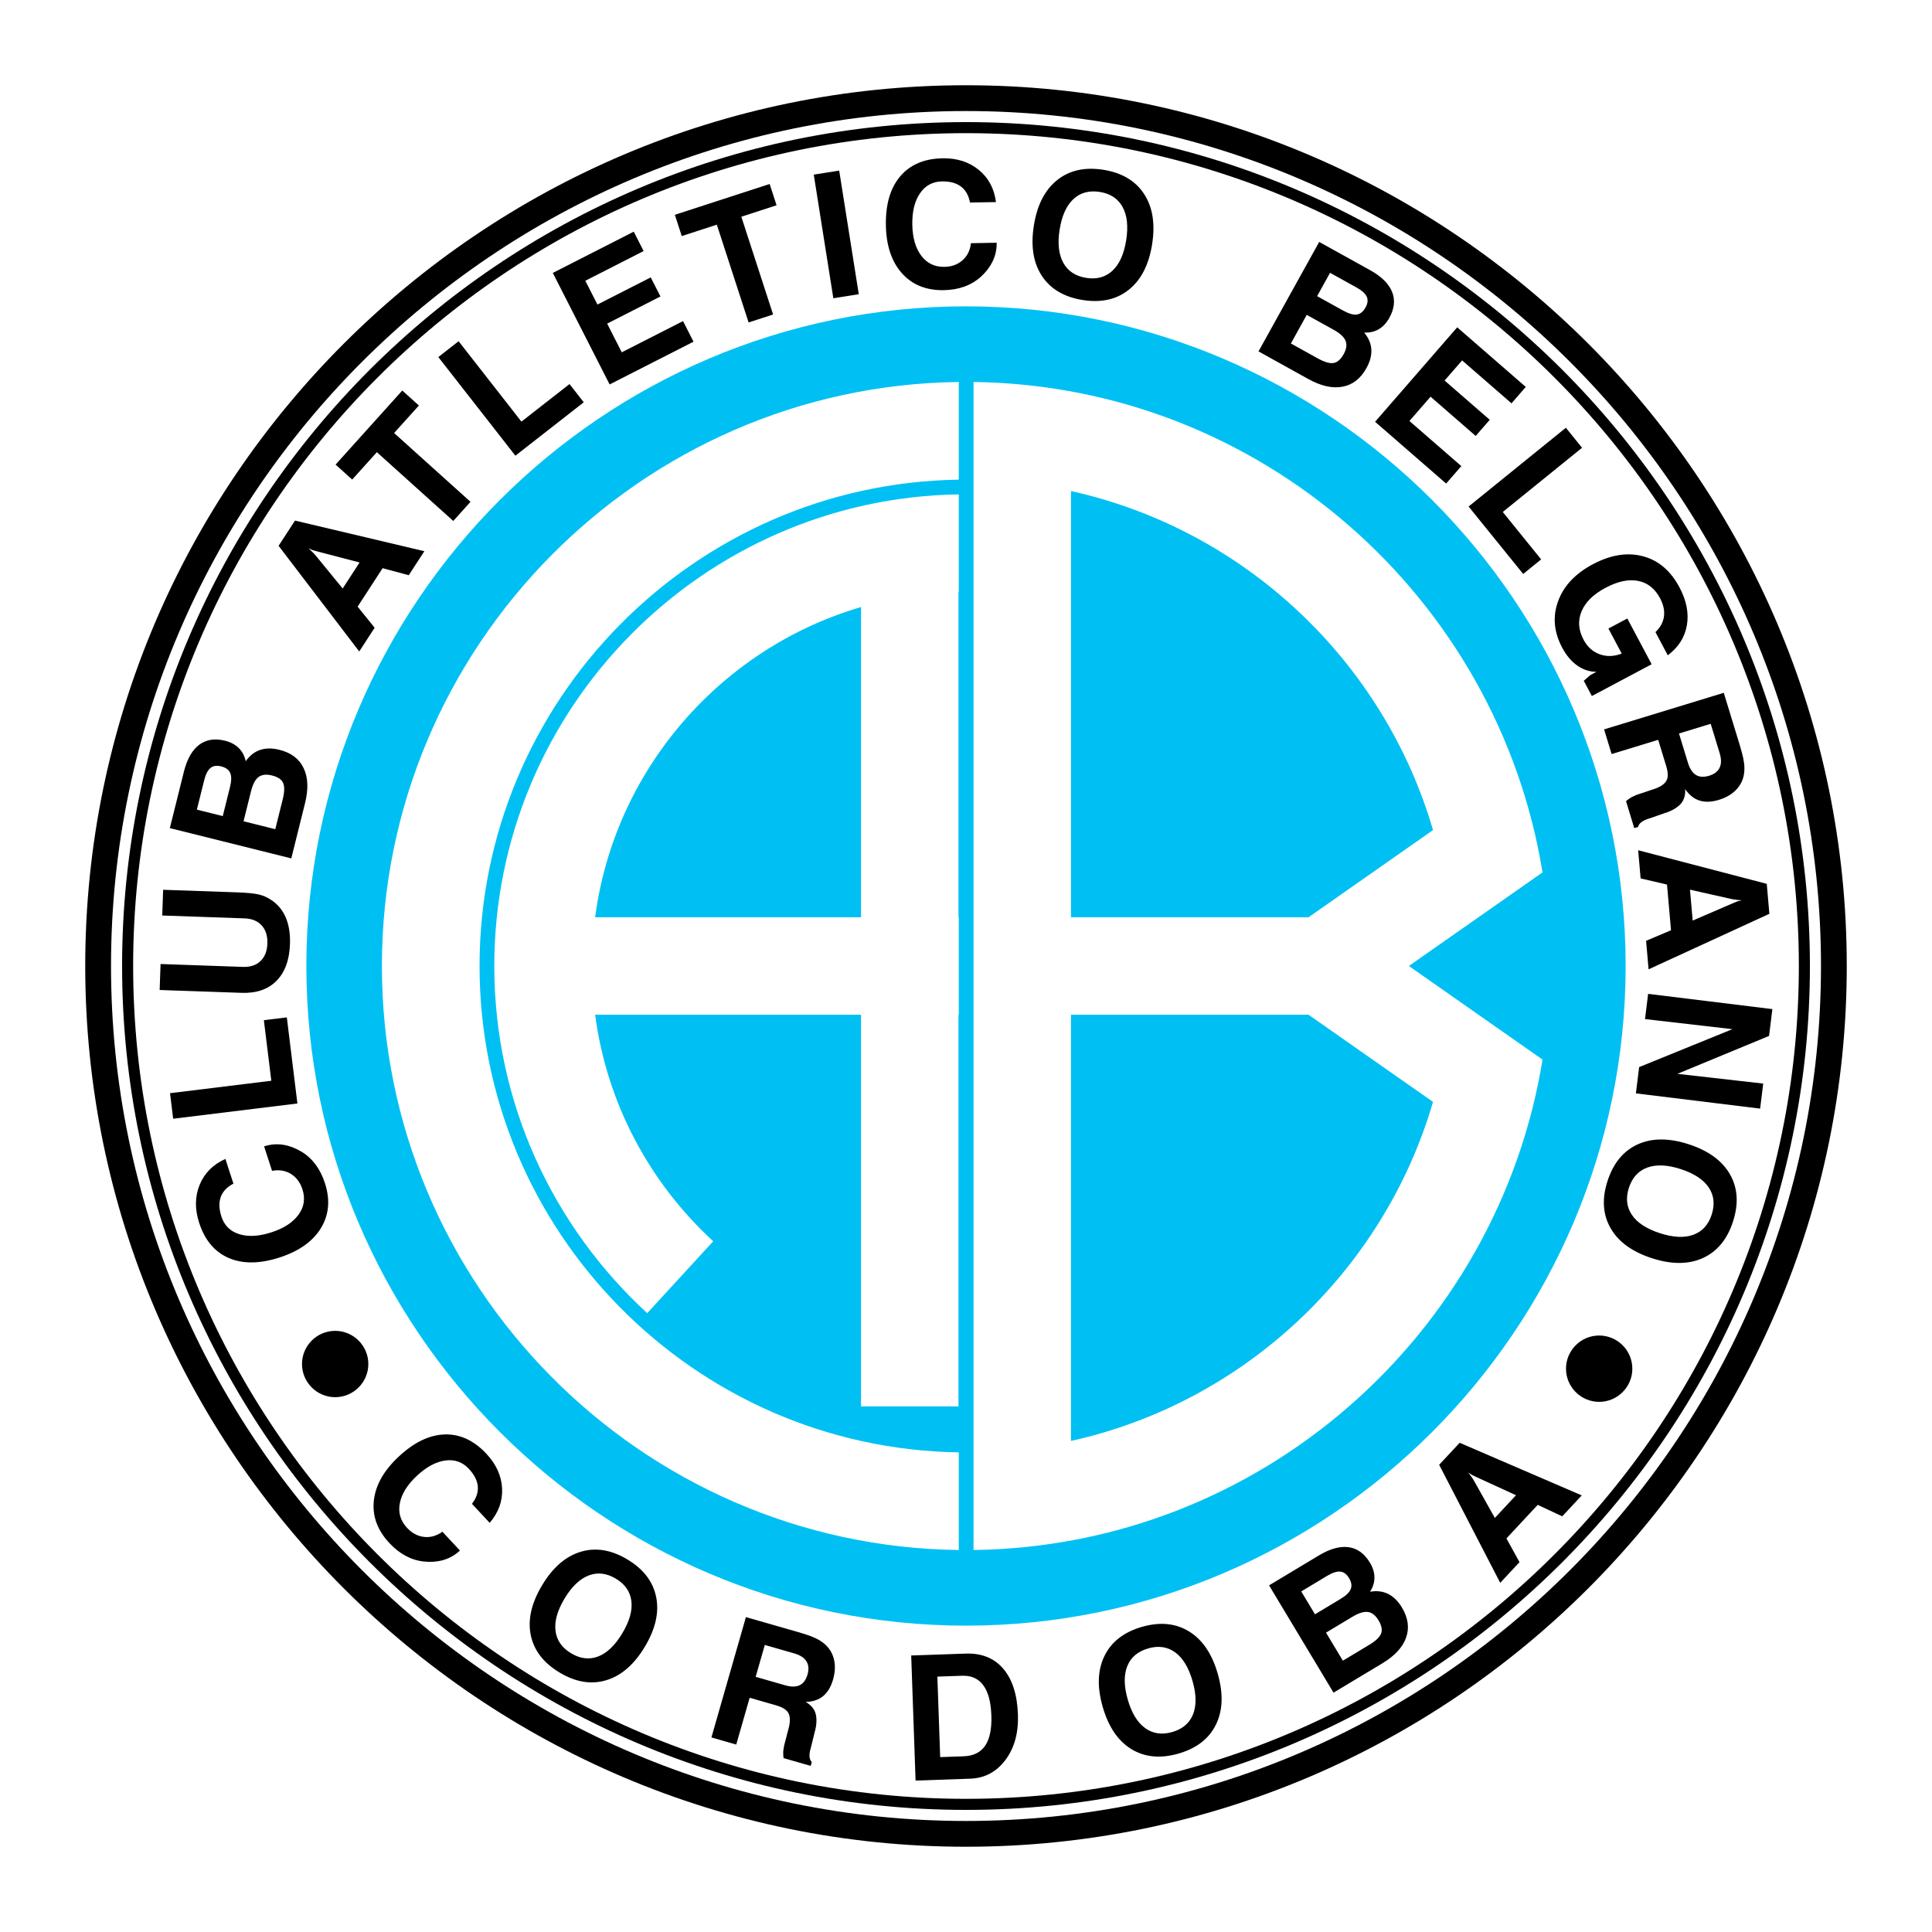
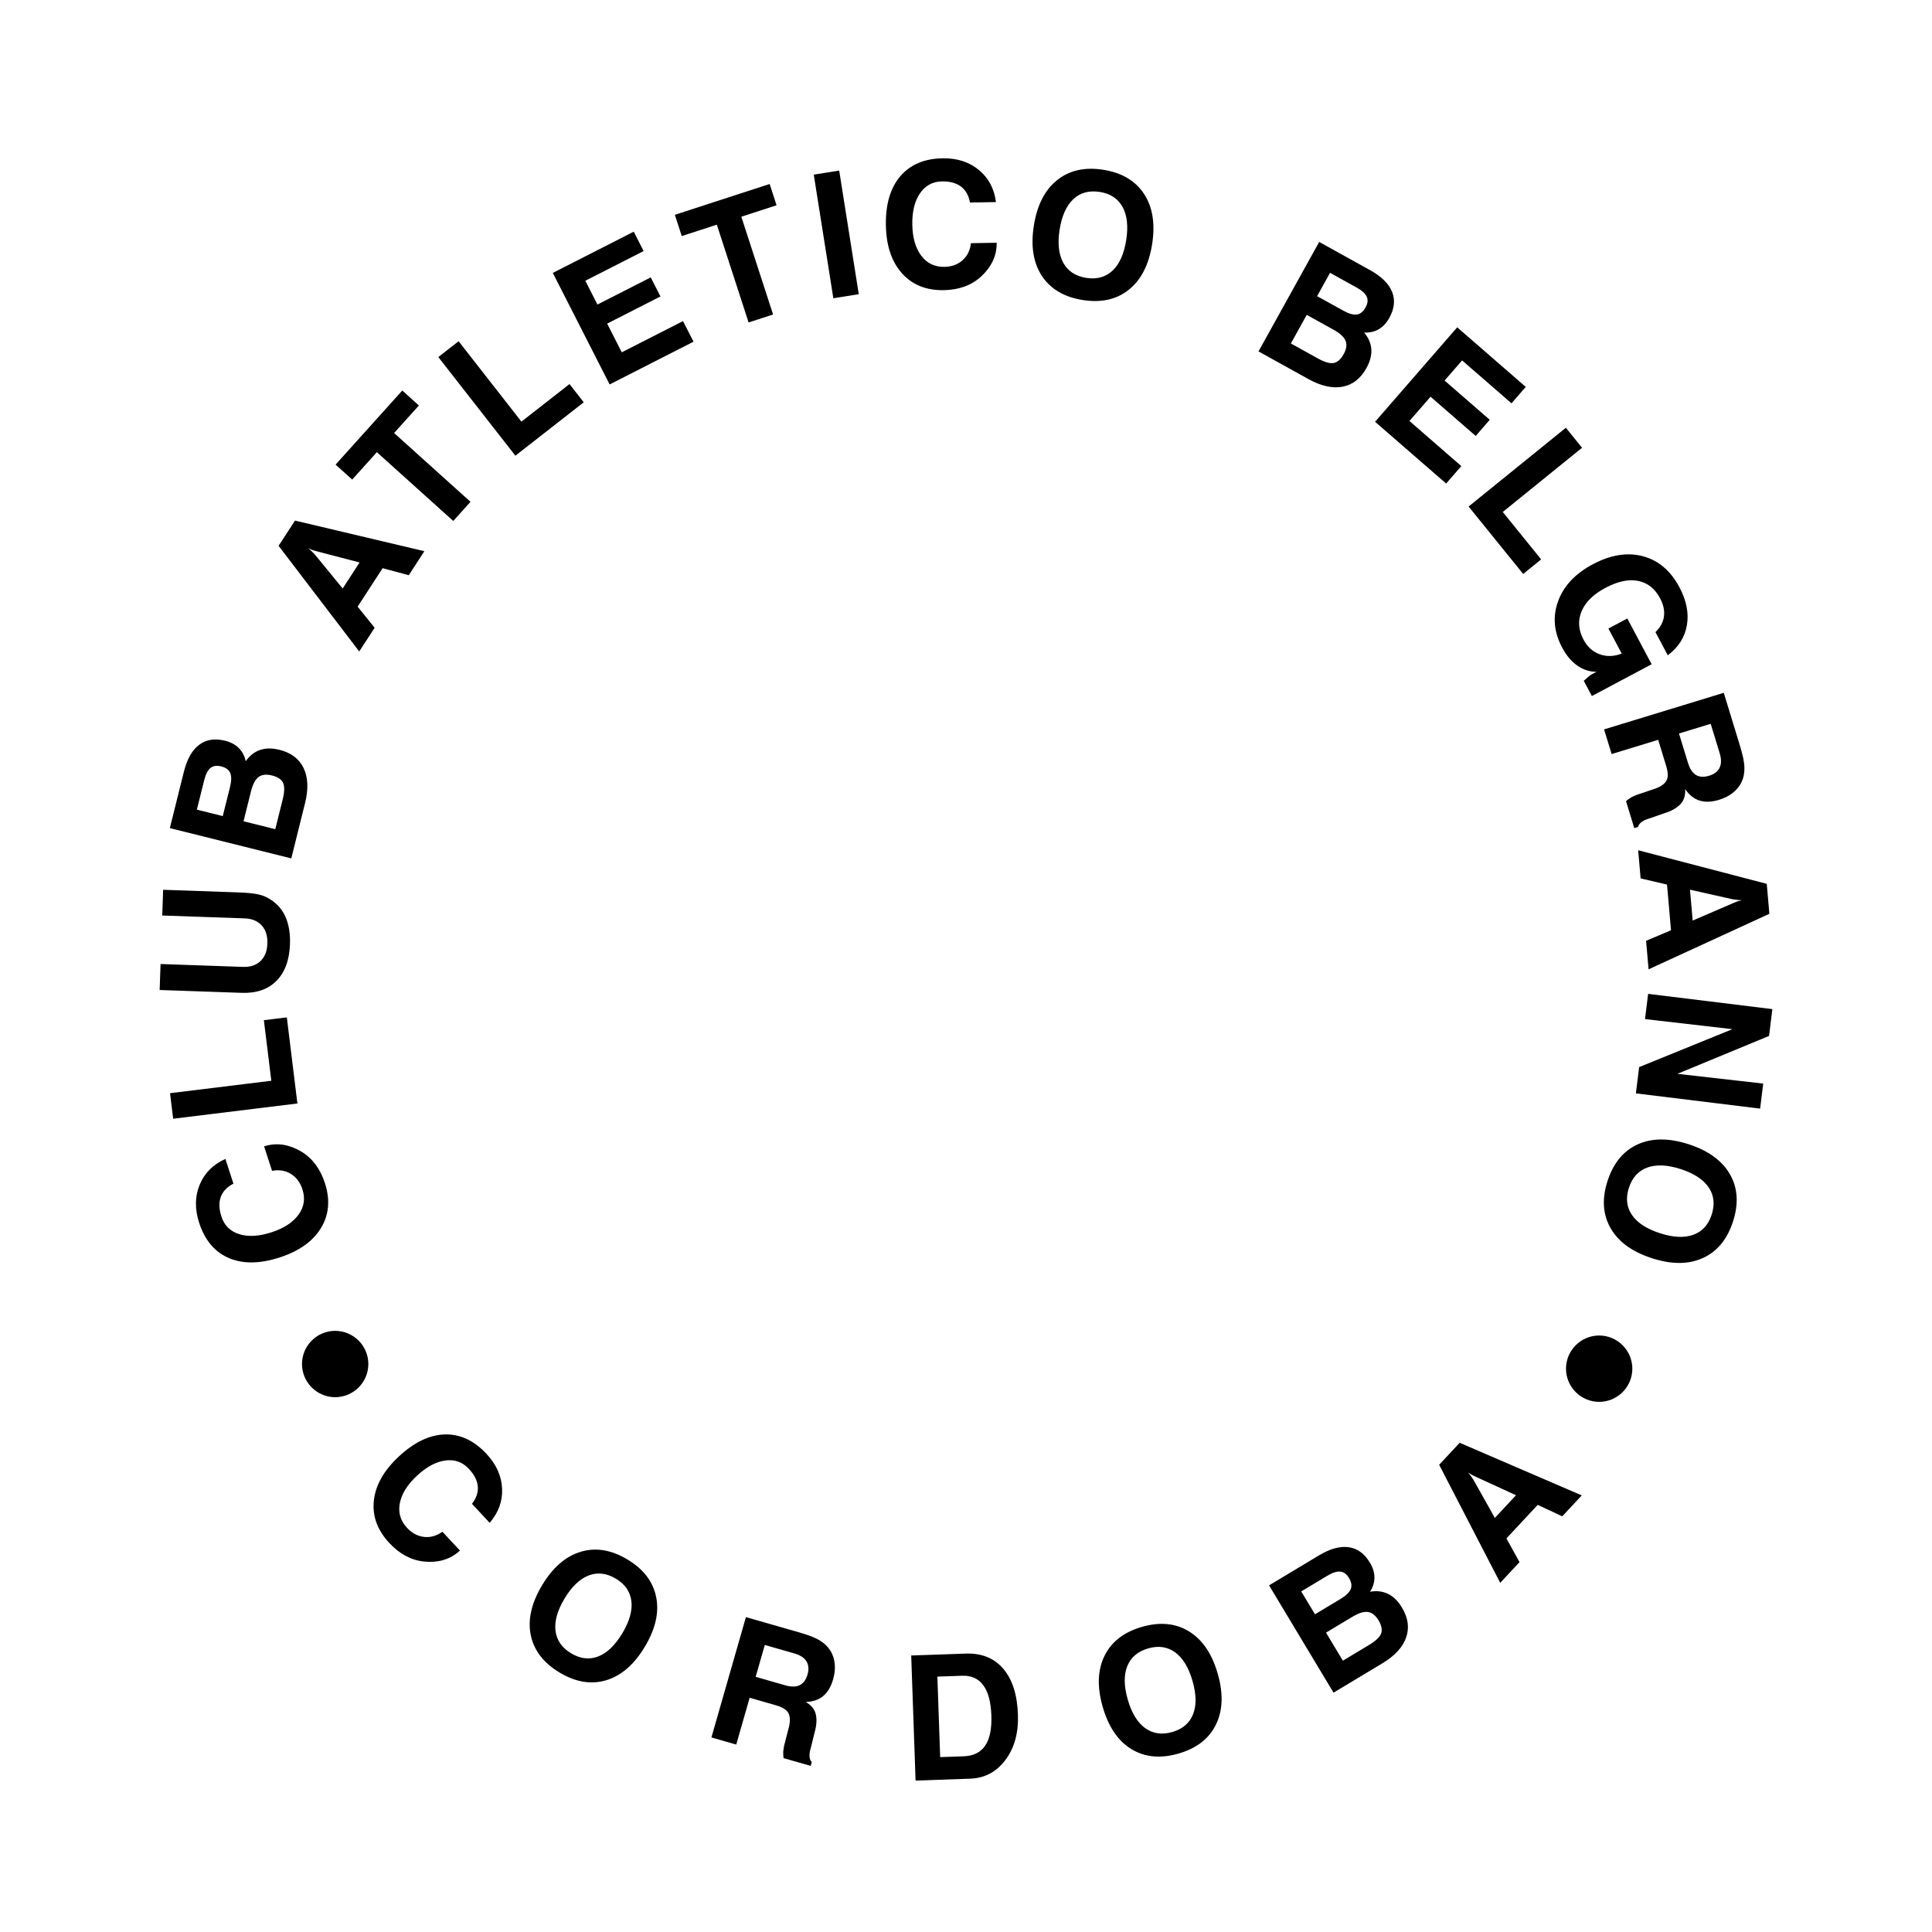
<svg xmlns="http://www.w3.org/2000/svg" version="1.0" id="Layer_1" x="0px" y="0px" width="192.756px" height="192.756px" viewBox="0 0 192.756 192.756" enable-background="new 0 0 192.756 192.756" xml:space="preserve">
  <g>
-     <polygon fill-rule="evenodd" clip-rule="evenodd" fill="#FFFFFF" points="0,0 192.756,0 192.756,192.756 0,192.756 0,0  " />
-     <path fill-rule="evenodd" clip-rule="evenodd" d="M96.378,8.505c48.399,0,87.874,39.474,87.874,87.872   c0,48.399-39.475,87.873-87.874,87.873S8.504,144.776,8.504,96.377C8.504,47.979,47.979,8.505,96.378,8.505L96.378,8.505z" />
    <path fill-rule="evenodd" clip-rule="evenodd" fill="#FFFFFF" d="M96.378,11.078c46.982,0,85.302,38.318,85.302,85.3   c0,46.982-38.319,85.3-85.302,85.3s-85.302-38.318-85.302-85.3C11.076,49.396,49.396,11.078,96.378,11.078L96.378,11.078z" />
-     <path fill-rule="evenodd" clip-rule="evenodd" d="M96.378,12.182c46.374,0,84.197,37.823,84.197,84.196   c0,46.374-37.823,84.196-84.197,84.196s-84.197-37.822-84.197-84.196C12.181,50.004,50.004,12.182,96.378,12.182L96.378,12.182z" />
-     <path fill-rule="evenodd" clip-rule="evenodd" fill="#FFFFFF" d="M96.378,13.285c45.767,0,83.094,37.327,83.094,83.092   c0,45.766-37.327,83.093-83.094,83.093s-83.094-37.327-83.094-83.093C13.284,50.612,50.611,13.285,96.378,13.285L96.378,13.285z" />
-     <path fill-rule="evenodd" clip-rule="evenodd" fill="#00C0F3" d="M96.378,30.564c36.249,0,65.813,29.564,65.813,65.813   c0,36.25-29.564,65.814-65.813,65.814s-65.813-29.564-65.813-65.814C30.564,60.129,60.129,30.564,96.378,30.564L96.378,30.564z" />
    <path fill-rule="evenodd" clip-rule="evenodd" fill="#FFFFFF" d="M64.574,131.014c-9.37-8.611-15.258-20.957-15.258-34.636   c0-25.68,20.751-46.666,46.343-47.053v9.743c-0.011,0-0.021,0.001-0.031,0.001v32.447h0.031v9.723h-0.031v39.078h-9.724v-39.078   H59.376c1.166,8.89,5.481,16.812,11.782,22.603L64.574,131.014L64.574,131.014z M85.904,60.564   c-13.976,4.104-24.592,16.193-26.527,30.952h26.527V60.564L85.904,60.564z M95.659,154.645   c-31.769-0.388-57.557-26.409-57.557-58.267c0-31.857,25.788-57.878,57.557-58.267v9.744   c-26.402,0.387-47.814,22.033-47.814,48.523c0,26.492,21.412,48.136,47.814,48.524V154.645L95.659,154.645z M97.128,38.111   c28.584,0.364,52.318,21.483,56.771,48.928l-13.337,9.338l13.337,9.339c-4.453,27.443-28.187,48.563-56.771,48.928v-4.941v-4.802   V47.854v-5.276V38.111L97.128,38.111z M142.974,82.818c-4.931-16.876-18.813-29.995-36.122-33.827v42.525h23.701L142.974,82.818   L142.974,82.818z M106.852,101.239v42.524c17.309-3.832,31.191-16.951,36.121-33.827l-12.421-8.697H106.852L106.852,101.239z" />
    <path fill-rule="evenodd" clip-rule="evenodd" d="M96.87,24.263l2.568-0.045c0.011,0.667-0.128,1.296-0.417,1.89   c-0.269,0.543-0.654,1.044-1.161,1.505c-0.961,0.865-2.195,1.31-3.699,1.336c-1.751,0.031-3.144-0.531-4.175-1.685   c-1.031-1.156-1.565-2.753-1.601-4.792c-0.036-2.086,0.441-3.711,1.43-4.879c0.992-1.168,2.4-1.768,4.228-1.799   c1.439-0.025,2.642,0.362,3.613,1.159c0.971,0.797,1.541,1.866,1.712,3.209l-2.591,0.045c-0.132-0.71-0.432-1.243-0.903-1.597   c-0.471-0.354-1.101-0.523-1.895-0.51c-0.929,0.016-1.66,0.411-2.191,1.187c-0.534,0.776-0.789,1.822-0.766,3.137   c0.023,1.3,0.321,2.33,0.894,3.089c0.571,0.758,1.342,1.129,2.307,1.112c0.725-0.013,1.326-0.231,1.808-0.655   C96.51,25.545,96.791,24.976,96.87,24.263L96.87,24.263z M83.142,29.757l-1.953-12.334l2.538-0.402l1.953,12.334L83.142,29.757   L83.142,29.757z M74.688,32.172l-3.169-9.755l-3.499,1.137l-0.689-2.122l9.458-3.073l0.689,2.122l-3.515,1.143l3.169,9.754   L74.688,32.172L74.688,32.172z M60.824,38.356l-5.669-11.126l8.075-4.115l0.985,1.934l-5.816,2.964l1.209,2.373l5.317-2.709   l0.97,1.902l-5.318,2.709l1.458,2.862l6.111-3.113l1.047,2.055L60.824,38.356L60.824,38.356z M51.42,45.465l-7.688-9.84   l2.023-1.581l6.268,8.022l4.797-3.748l1.42,1.818L51.42,45.465L51.42,45.465z M45.223,51.977L37.6,45.114l-2.461,2.733   l-1.658-1.493l6.654-7.391l1.658,1.493l-2.473,2.747l7.622,6.863L45.223,51.977L45.223,51.977z M35.841,64.997l-8.045-10.54   l1.635-2.518l12.907,3.054l-1.556,2.396l-2.609-0.701l-2.493,3.838l1.698,2.104L35.841,64.997L35.841,64.997z M34.189,58.715   l1.687-2.598l-4.105-1.071l-0.566-0.156l-0.437-0.183c0.07,0.059,0.13,0.11,0.182,0.154c0.053,0.045,0.125,0.115,0.217,0.211   c0.091,0.098,0.157,0.164,0.197,0.203c0.039,0.041,0.088,0.096,0.149,0.169L34.189,58.715L34.189,58.715z M164.434,99.157   l12.395,1.522l-0.329,2.675l-9.146,3.783l8.562,0.972l-0.308,2.498l-12.395-1.521l0.324-2.621l9.306-3.785l-8.72-1.006   L164.434,99.157L164.434,99.157z M163.44,84.829l12.829,3.352l0.261,2.99l-12.051,5.54l-0.249-2.845l2.487-1.054l-0.399-4.56   l-2.633-0.613L163.44,84.829L163.44,84.829z M168.609,88.762l0.27,3.085l3.895-1.682l0.543-0.227l0.457-0.125   c-0.092-0.003-0.17-0.007-0.238-0.009c-0.07-0.003-0.169-0.014-0.302-0.032c-0.132-0.022-0.225-0.033-0.279-0.039   c-0.056-0.008-0.129-0.022-0.222-0.042L168.609,88.762L168.609,88.762z M160.039,72.772l11.942-3.651l1.589,5.197   c0.156,0.512,0.274,0.955,0.353,1.324c0.077,0.369,0.116,0.693,0.117,0.97c0.014,0.529-0.092,1.021-0.316,1.481   c-0.209,0.4-0.499,0.745-0.869,1.03c-0.371,0.288-0.819,0.514-1.351,0.676c-0.729,0.223-1.372,0.249-1.926,0.078   c-0.557-0.17-1.039-0.553-1.451-1.147c0.039,0.59-0.102,1.073-0.422,1.45c-0.17,0.193-0.392,0.372-0.666,0.536   c-0.275,0.163-0.61,0.307-1.009,0.428l-1.398,0.489l-0.112,0.034c-0.33,0.101-0.584,0.222-0.765,0.363   c-0.18,0.141-0.288,0.299-0.322,0.475l-0.382,0.117l-0.823-2.692c0.148-0.13,0.33-0.258,0.537-0.387   c0.13-0.062,0.258-0.122,0.388-0.18s0.292-0.117,0.48-0.174l1.254-0.42c0.361-0.11,0.656-0.241,0.886-0.391   c0.229-0.149,0.391-0.312,0.486-0.489c0.185-0.322,0.175-0.814-0.026-1.472l-0.795-2.603l-4.646,1.42L160.039,72.772   L160.039,72.772z M167.513,73.181l0.893,2.92c0.184,0.599,0.451,1.006,0.799,1.217c0.349,0.214,0.79,0.237,1.325,0.074   c0.513-0.156,0.86-0.424,1.04-0.806c0.18-0.379,0.179-0.864-0.001-1.452l-0.893-2.92L167.513,73.181L167.513,73.181z    M159.282,67.028c-0.692-0.003-1.334-0.213-1.92-0.626c-0.59-0.415-1.091-1.01-1.505-1.791c-0.829-1.558-0.964-3.101-0.406-4.626   c0.558-1.528,1.71-2.755,3.457-3.684c1.78-0.947,3.448-1.217,5.001-0.806s2.771,1.447,3.653,3.109   c0.698,1.312,0.945,2.567,0.74,3.768c-0.202,1.199-0.839,2.204-1.908,3.008l-1.229-2.313c0.487-0.466,0.771-0.987,0.849-1.567   c0.076-0.577-0.054-1.182-0.388-1.81c-0.518-0.973-1.251-1.552-2.201-1.735c-0.948-0.185-2.031,0.047-3.248,0.695   c-1.204,0.64-1.997,1.417-2.382,2.338c-0.386,0.917-0.32,1.863,0.197,2.837c0.38,0.714,0.915,1.197,1.607,1.451   c0.69,0.252,1.426,0.23,2.201-0.067l-1.328-2.499l1.885-1.003l2.428,4.565l-5.965,3.171l-0.809-1.52l0.564-0.492l0.129-0.098   l0.3-0.159L159.282,67.028L159.282,67.028z M146.522,50.536l9.705-7.859l1.615,1.996l-7.911,6.407l3.83,4.731l-1.792,1.452   L146.522,50.536L146.522,50.536z M137.193,42.081l8.193-9.425l6.84,5.946l-1.424,1.638l-4.927-4.283l-1.747,2.01l4.504,3.916   l-1.401,1.612l-4.504-3.916l-2.107,2.424l5.176,4.5l-1.514,1.741L137.193,42.081L137.193,42.081z M125.562,35.059l6.055-10.922   l5.072,2.812c1.137,0.63,1.868,1.351,2.197,2.164c0.329,0.812,0.238,1.678-0.271,2.597c-0.282,0.51-0.634,0.889-1.056,1.136   c-0.423,0.248-0.906,0.359-1.455,0.333c0.437,0.528,0.677,1.085,0.714,1.676c0.038,0.589-0.124,1.212-0.489,1.871   c-0.58,1.047-1.375,1.667-2.386,1.856c-1.009,0.19-2.148-0.067-3.421-0.772L125.562,35.059L125.562,35.059z M131.409,29.547   l2.595,1.438c0.563,0.312,1.02,0.444,1.367,0.394c0.348-0.049,0.637-0.285,0.87-0.705c0.222-0.4,0.261-0.758,0.12-1.072   c-0.143-0.315-0.479-0.621-1.015-0.917l-2.646-1.466L131.409,29.547L131.409,29.547z M128.792,34.27l2.663,1.476   c0.681,0.378,1.213,0.537,1.594,0.472c0.381-0.065,0.717-0.357,1.008-0.881c0.279-0.505,0.346-0.947,0.195-1.326   c-0.146-0.379-0.549-0.751-1.199-1.112l-2.68-1.485L128.792,34.27L128.792,34.27z M103.149,22.501   c0.322-2.037,1.095-3.546,2.318-4.528c1.222-0.982,2.76-1.327,4.613-1.034c1.842,0.292,3.196,1.093,4.059,2.403   c0.862,1.31,1.131,2.985,0.808,5.028c-0.324,2.043-1.097,3.553-2.319,4.532c-1.222,0.98-2.757,1.324-4.604,1.031   c-1.848-0.292-3.205-1.092-4.068-2.396S102.823,24.555,103.149,22.501L103.149,22.501z M105.719,22.909   c-0.216,1.368-0.095,2.47,0.364,3.308c0.461,0.835,1.223,1.338,2.29,1.507c1.055,0.167,1.928-0.073,2.621-0.719   c0.691-0.644,1.146-1.66,1.366-3.044c0.217-1.374,0.098-2.477-0.359-3.309c-0.459-0.835-1.215-1.335-2.27-1.502   c-1.072-0.169-1.954,0.07-2.648,0.723C106.392,20.523,105.937,21.535,105.719,22.909L105.719,22.909z M168.49,114.166   c1.962,0.638,3.332,1.637,4.11,2.999c0.779,1.36,0.88,2.933,0.299,4.718c-0.575,1.773-1.579,2.985-3.008,3.633   s-3.125,0.65-5.092,0.011c-1.968-0.639-3.338-1.639-4.114-3c-0.777-1.359-0.877-2.93-0.298-4.709   c0.578-1.779,1.58-2.993,3.003-3.643C164.812,113.525,166.514,113.523,168.49,114.166L168.49,114.166z M167.687,116.641   c-1.317-0.428-2.425-0.479-3.324-0.158c-0.896,0.325-1.513,0.999-1.847,2.026c-0.33,1.016-0.229,1.916,0.3,2.701   c0.528,0.783,1.46,1.393,2.793,1.825c1.323,0.43,2.431,0.484,3.325,0.163c0.896-0.323,1.508-0.991,1.838-2.007   c0.336-1.031,0.236-1.94-0.3-2.729C169.938,117.678,169.01,117.07,167.687,116.641L167.687,116.641z M149.678,157.919   l-6.093-11.777l2.048-2.195l12.18,5.249l-1.947,2.088l-2.448-1.143l-3.121,3.348l1.306,2.367L149.678,157.919L149.678,157.919z    M149.142,151.445l2.112-2.266l-3.856-1.768l-0.53-0.252l-0.399-0.256c0.06,0.069,0.109,0.131,0.152,0.184   c0.045,0.053,0.104,0.134,0.178,0.245c0.073,0.112,0.126,0.189,0.159,0.234c0.03,0.046,0.069,0.109,0.116,0.192L149.142,151.445   L149.142,151.445z M133.047,168.877l-6.432-10.705l4.971-2.986c1.114-0.669,2.104-0.943,2.973-0.821s1.572,0.633,2.113,1.533   c0.301,0.5,0.453,0.993,0.456,1.483c0.003,0.489-0.143,0.964-0.439,1.426c0.676-0.115,1.277-0.044,1.809,0.22   c0.529,0.262,0.987,0.713,1.375,1.358c0.617,1.026,0.756,2.024,0.415,2.994c-0.34,0.969-1.133,1.828-2.379,2.577L133.047,168.877   L133.047,168.877z M131.197,161.058l2.543-1.528c0.553-0.331,0.895-0.661,1.024-0.987c0.132-0.324,0.072-0.693-0.175-1.104   c-0.236-0.393-0.526-0.606-0.869-0.641c-0.344-0.034-0.777,0.105-1.302,0.42l-2.594,1.559L131.197,161.058L131.197,161.058z    M133.979,165.687l2.609-1.568c0.668-0.401,1.072-0.783,1.206-1.146c0.135-0.361,0.05-0.799-0.259-1.312   c-0.298-0.495-0.647-0.773-1.05-0.832c-0.402-0.062-0.925,0.1-1.563,0.483l-2.625,1.576L133.979,165.687L133.979,165.687z    M110.013,170.281c-0.568-1.982-0.506-3.678,0.188-5.084c0.691-1.406,1.939-2.369,3.744-2.888c1.792-0.513,3.358-0.359,4.693,0.464   c1.335,0.822,2.286,2.227,2.856,4.215s0.508,3.684-0.187,5.089c-0.692,1.403-1.938,2.364-3.737,2.88   c-1.798,0.516-3.365,0.364-4.699-0.452C111.539,173.688,110.586,172.279,110.013,170.281L110.013,170.281z M112.515,169.563   c0.382,1.331,0.958,2.279,1.728,2.844c0.771,0.562,1.674,0.696,2.713,0.398c1.026-0.294,1.716-0.88,2.071-1.759   c0.354-0.876,0.338-1.988-0.049-3.337c-0.384-1.337-0.958-2.285-1.724-2.847c-0.77-0.563-1.665-0.696-2.691-0.402   c-1.043,0.3-1.741,0.89-2.095,1.774C112.115,167.118,112.131,168.227,112.515,169.563L112.515,169.563z M91.347,177.649   l-0.436-12.48l5.431-0.189c1.595-0.056,2.843,0.446,3.751,1.506c0.908,1.061,1.397,2.584,1.467,4.573   c0.064,1.83-0.352,3.341-1.249,4.534c-0.898,1.193-2.068,1.816-3.515,1.866L91.347,177.649L91.347,177.649z M93.802,175.308   l2.347-0.082c0.972-0.034,1.687-0.389,2.143-1.063c0.457-0.674,0.663-1.678,0.616-3.012c-0.047-1.345-0.314-2.349-0.805-3.012   c-0.49-0.665-1.189-0.981-2.098-0.949l-2.483,0.086L93.802,175.308L93.802,175.308z M159.549,133.244   c-1.822,0-3.309,1.486-3.309,3.31c0,1.822,1.486,3.309,3.309,3.309s3.31-1.486,3.31-3.309   C162.858,134.73,161.371,133.244,159.549,133.244L159.549,133.244z M33.44,132.779c1.822,0,3.309,1.486,3.309,3.309   s-1.486,3.31-3.309,3.31c-1.823,0-3.31-1.487-3.31-3.31S31.617,132.779,33.44,132.779L33.44,132.779z M29.062,85.642l-12.117-3.021   l1.402-5.627c0.315-1.261,0.822-2.154,1.521-2.682c0.7-0.528,1.559-0.665,2.578-0.411c0.566,0.141,1.023,0.382,1.371,0.726   c0.349,0.344,0.582,0.782,0.698,1.319c0.396-0.559,0.873-0.935,1.434-1.123c0.56-0.189,1.203-0.195,1.934-0.013   c1.162,0.291,1.966,0.897,2.41,1.825c0.445,0.925,0.491,2.093,0.139,3.504L29.062,85.642L29.062,85.642z M22.225,81.421   l0.718-2.878c0.156-0.625,0.165-1.1,0.025-1.423c-0.136-0.323-0.439-0.542-0.905-0.658c-0.444-0.111-0.8-0.056-1.067,0.161   c-0.267,0.22-0.475,0.625-0.623,1.218l-0.732,2.936L22.225,81.421L22.225,81.421z M27.464,82.728l0.737-2.955   c0.188-0.755,0.204-1.311,0.043-1.662c-0.16-0.351-0.53-0.6-1.111-0.744c-0.56-0.14-1.004-0.089-1.331,0.153   c-0.329,0.24-0.584,0.724-0.764,1.447l-0.74,2.971L27.464,82.728L27.464,82.728z M15.929,98.772l0.09-2.592l8.227,0.287   c0.729,0.026,1.309-0.167,1.742-0.58c0.434-0.413,0.663-0.993,0.688-1.746c0.027-0.762-0.161-1.365-0.564-1.809   c-0.403-0.444-0.968-0.679-1.697-0.705l-8.228-0.287l0.089-2.566l7.432,0.259c0.954,0.034,1.651,0.102,2.092,0.206   c0.439,0.102,0.833,0.27,1.182,0.501c0.686,0.433,1.191,1.023,1.517,1.771c0.323,0.749,0.468,1.641,0.432,2.675   c-0.056,1.599-0.504,2.823-1.347,3.673c-0.84,0.851-2,1.249-3.481,1.197L15.929,98.772L15.929,98.772z M29.672,110.095   l-12.395,1.521l-0.313-2.548l10.105-1.241l-0.742-6.042l2.29-0.281L29.672,110.095L29.672,110.095z M27.142,116.814l-0.793-2.441   c0.634-0.206,1.277-0.258,1.929-0.154c0.597,0.098,1.19,0.32,1.779,0.67c1.109,0.666,1.895,1.717,2.359,3.147   c0.542,1.665,0.411,3.161-0.391,4.485c-0.805,1.324-2.175,2.302-4.116,2.933c-1.983,0.644-3.677,0.663-5.083,0.059   c-1.406-0.606-2.392-1.778-2.957-3.517c-0.444-1.369-0.426-2.633,0.052-3.794c0.478-1.162,1.333-2.02,2.568-2.575l0.8,2.464   c-0.64,0.334-1.062,0.776-1.263,1.331c-0.201,0.554-0.178,1.205,0.067,1.961c0.287,0.884,0.878,1.467,1.775,1.749   c0.897,0.283,1.973,0.221,3.224-0.186c1.236-0.401,2.135-0.987,2.692-1.758c0.559-0.768,0.688-1.612,0.389-2.531   c-0.224-0.689-0.609-1.201-1.154-1.537C28.474,116.783,27.847,116.682,27.142,116.814L27.142,116.814z M70.979,173.343   l3.442-12.004l5.224,1.497c0.515,0.148,0.951,0.291,1.303,0.426c0.351,0.137,0.645,0.279,0.877,0.43   c0.452,0.276,0.807,0.634,1.07,1.072c0.221,0.393,0.353,0.824,0.391,1.291c0.04,0.467-0.015,0.966-0.168,1.5   c-0.209,0.732-0.539,1.286-0.983,1.657c-0.446,0.374-1.03,0.569-1.752,0.593c0.516,0.288,0.844,0.669,0.986,1.144   c0.069,0.247,0.098,0.531,0.086,0.851c-0.013,0.319-0.075,0.679-0.19,1.079l-0.352,1.438l-0.033,0.113   c-0.095,0.332-0.132,0.609-0.112,0.839c0.021,0.228,0.094,0.404,0.224,0.529l-0.111,0.384l-2.706-0.775   c-0.028-0.195-0.037-0.417-0.032-0.662c0.018-0.142,0.039-0.282,0.061-0.423c0.022-0.141,0.062-0.308,0.116-0.497l0.331-1.28   c0.104-0.363,0.155-0.683,0.154-0.956c-0.001-0.273-0.049-0.497-0.146-0.674c-0.169-0.33-0.587-0.591-1.249-0.78l-2.616-0.75   l-1.339,4.669L70.979,173.343L70.979,173.343z M75.393,167.297l2.935,0.842c0.603,0.174,1.089,0.17,1.456-0.007   c0.369-0.176,0.629-0.533,0.784-1.071c0.147-0.515,0.112-0.952-0.109-1.312c-0.221-0.356-0.628-0.62-1.218-0.789l-2.936-0.842   L75.393,167.297L75.393,167.297z M54.092,158.151c1.062-1.768,2.345-2.878,3.847-3.33c1.5-0.453,3.056-0.197,4.665,0.77   c1.598,0.96,2.553,2.21,2.862,3.748c0.309,1.538-0.07,3.191-1.135,4.964c-1.065,1.773-2.348,2.884-3.849,3.334   c-1.5,0.451-3.052,0.194-4.655-0.769c-1.604-0.964-2.562-2.213-2.875-3.745C52.641,161.591,53.021,159.933,54.092,158.151   L54.092,158.151z M56.323,159.491c-0.713,1.187-1.013,2.255-0.901,3.203c0.114,0.947,0.632,1.699,1.559,2.256   c0.916,0.55,1.814,0.654,2.7,0.315c0.882-0.339,1.684-1.109,2.407-2.312c0.716-1.192,1.018-2.26,0.906-3.203   c-0.113-0.945-0.626-1.692-1.542-2.242c-0.93-0.559-1.838-0.667-2.727-0.321C57.84,157.531,57.039,158.299,56.323,159.491   L56.323,159.491z M44.138,152.82l1.75,1.878c-0.487,0.455-1.048,0.772-1.683,0.955c-0.583,0.164-1.214,0.212-1.896,0.144   c-1.287-0.135-2.442-0.754-3.468-1.854c-1.194-1.28-1.708-2.691-1.542-4.23c0.169-1.54,0.999-3.006,2.491-4.396   c1.525-1.423,3.052-2.155,4.582-2.202c1.531-0.044,2.919,0.602,4.166,1.938c0.981,1.053,1.498,2.205,1.556,3.46   c0.058,1.256-0.355,2.395-1.239,3.42l-1.767-1.896c0.439-0.572,0.634-1.152,0.583-1.739c-0.052-0.587-0.348-1.168-0.89-1.75   c-0.634-0.679-1.416-0.958-2.348-0.834c-0.934,0.123-1.882,0.634-2.844,1.53c-0.951,0.887-1.518,1.797-1.697,2.73   c-0.181,0.933,0.059,1.753,0.717,2.459c0.495,0.53,1.06,0.831,1.696,0.905C42.944,153.412,43.555,153.239,44.138,152.82   L44.138,152.82z" />
  </g>
</svg>